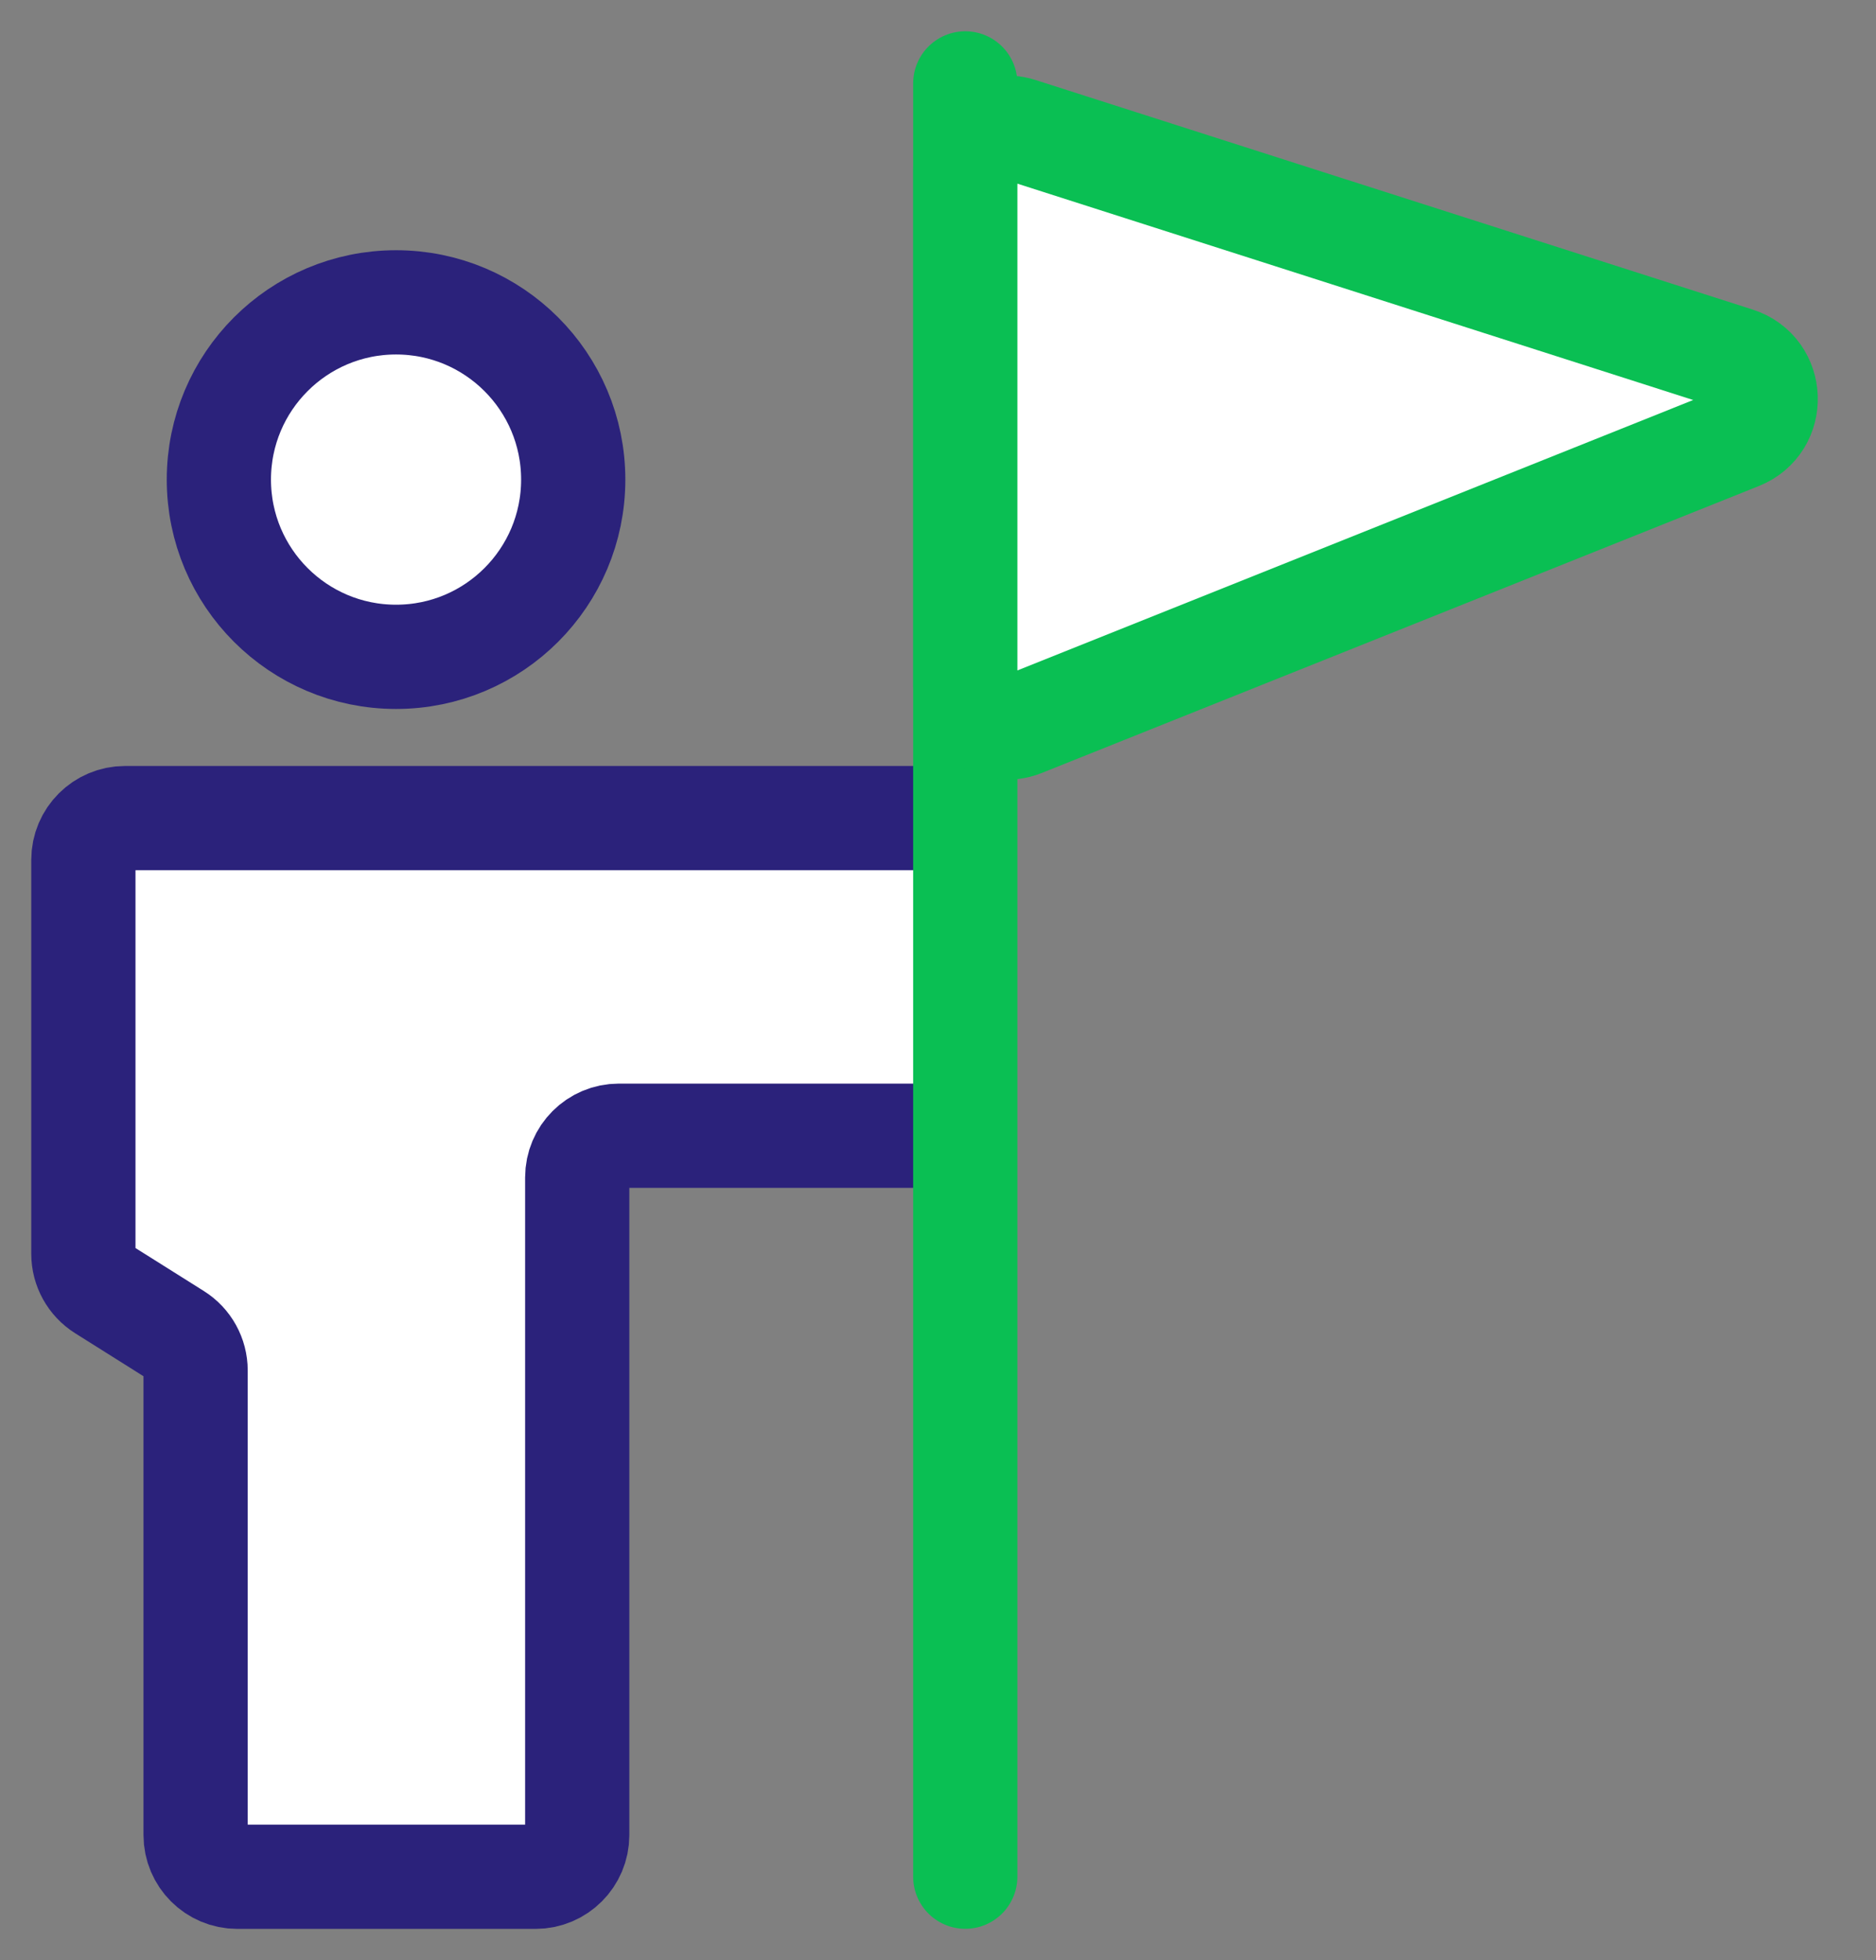
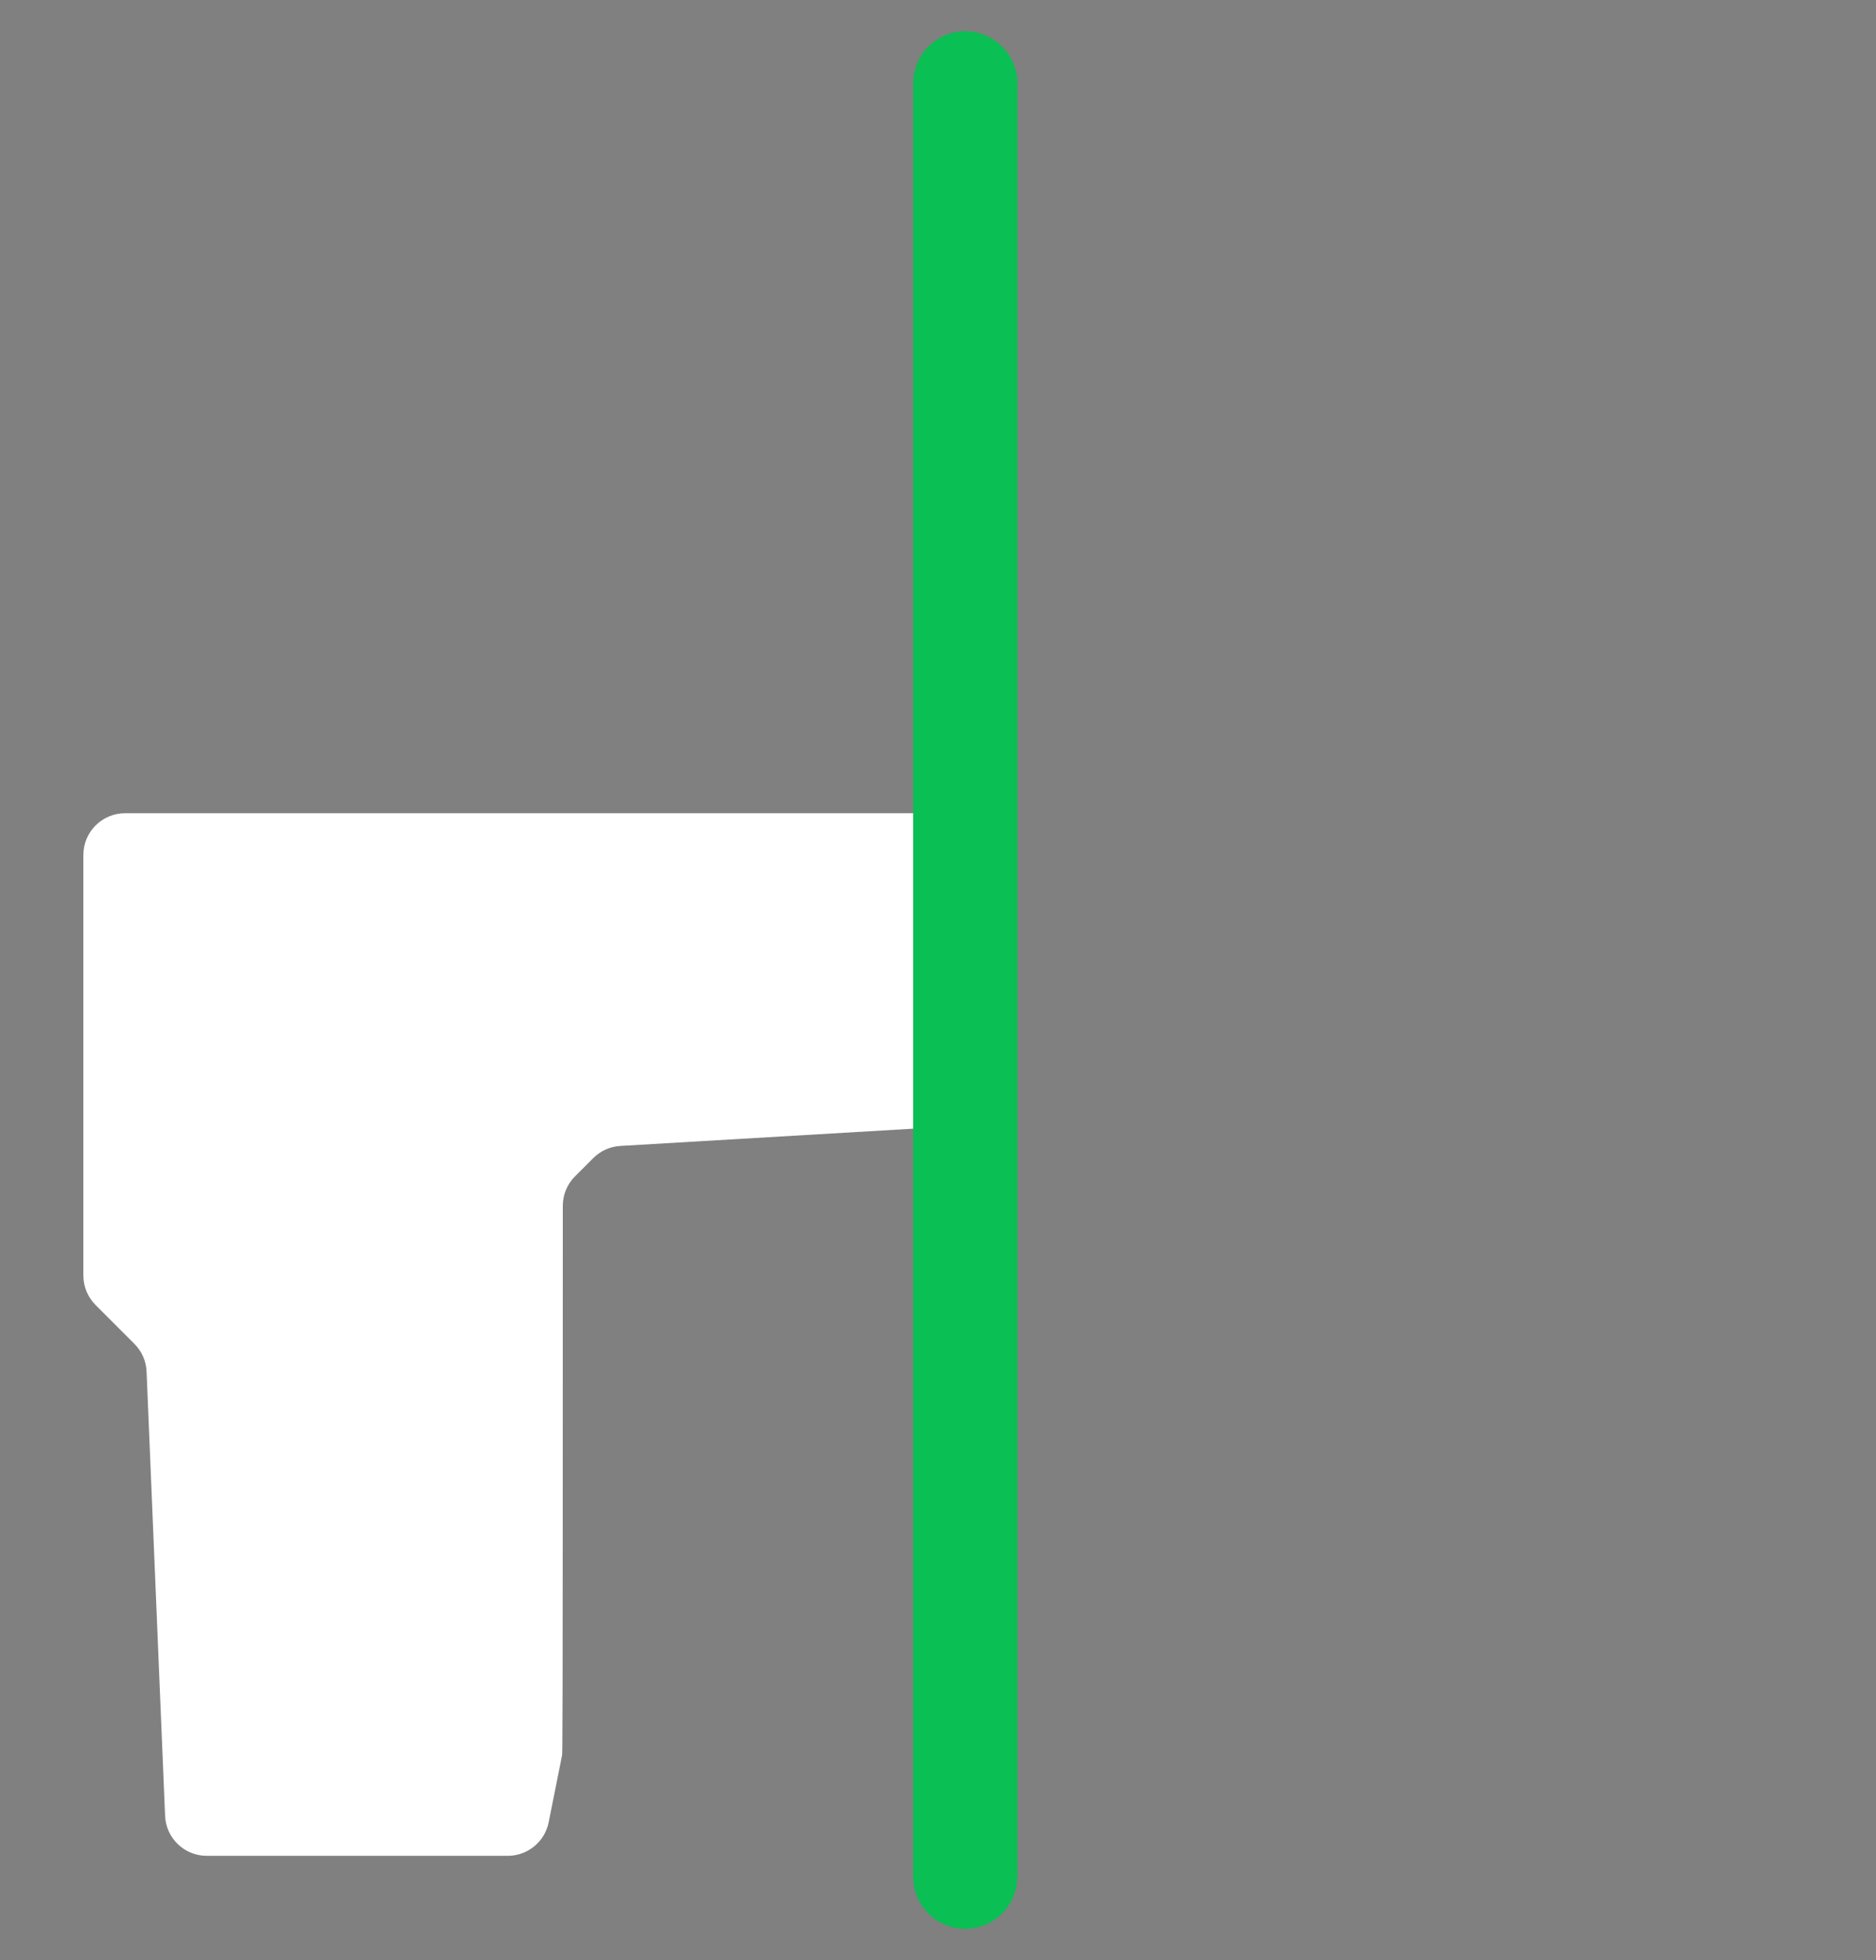
<svg xmlns="http://www.w3.org/2000/svg" width="45" height="47" viewBox="0 0 45 47" fill="none">
  <rect x="0" y="0" width="45" height="47" fill="#808080" stroke="none" />
-   <path d="M3 19.5H23V26.057C23 26.587 22.587 27.024 22.059 27.055L14.88 27.478C14.635 27.492 14.404 27.596 14.231 27.769L13.793 28.207C13.605 28.395 13.5 28.649 13.5 28.914V41.901C13.5 41.967 13.493 42.032 13.481 42.097L13.161 43.696C13.067 44.163 12.657 44.5 12.18 44.5H4.959C4.423 44.5 3.982 44.077 3.96 43.542L3.516 32.89C3.506 32.639 3.402 32.402 3.224 32.224L2.293 31.293C2.105 31.105 2 30.851 2 30.586V20.5C2 19.948 2.448 19.5 3 19.5Z" fill="white" />
-   <circle cx="9.5" cy="11.5" r="4.25" fill="white" stroke="#2B227B" stroke-width="2.5" />
-   <path d="M22.308 19.617H3C2.448 19.617 2 20.065 2 20.617V30.065C2 30.409 2.177 30.728 2.468 30.911L4.224 32.015C4.516 32.198 4.692 32.518 4.692 32.862V44.002C4.692 44.554 5.14 45.002 5.692 45.002H12.846C13.398 45.002 13.846 44.554 13.846 44.002V28.233C13.846 27.68 14.294 27.233 14.846 27.233H22.308" stroke="#2B227B" stroke-width="2.5" stroke-linecap="round" />
+   <path d="M3 19.5H23V26.057C23 26.587 22.587 27.024 22.059 27.055L14.88 27.478C14.635 27.492 14.404 27.596 14.231 27.769L13.793 28.207C13.605 28.395 13.5 28.649 13.5 28.914C13.5 41.967 13.493 42.032 13.481 42.097L13.161 43.696C13.067 44.163 12.657 44.5 12.18 44.5H4.959C4.423 44.5 3.982 44.077 3.96 43.542L3.516 32.89C3.506 32.639 3.402 32.402 3.224 32.224L2.293 31.293C2.105 31.105 2 30.851 2 30.586V20.5C2 19.948 2.448 19.5 3 19.5Z" fill="white" />
  <path d="M23.154 2V45" stroke="#0ABF53" stroke-width="2.5" stroke-linecap="round" />
-   <path d="M41.659 8.613L24.459 3.109C23.814 2.902 23.154 3.384 23.154 4.061V16.445C23.154 17.153 23.869 17.636 24.526 17.374L41.725 10.494C42.596 10.146 42.552 8.899 41.659 8.613Z" fill="white" stroke="#0ABF53" stroke-width="2.5" stroke-linecap="round" />
</svg>